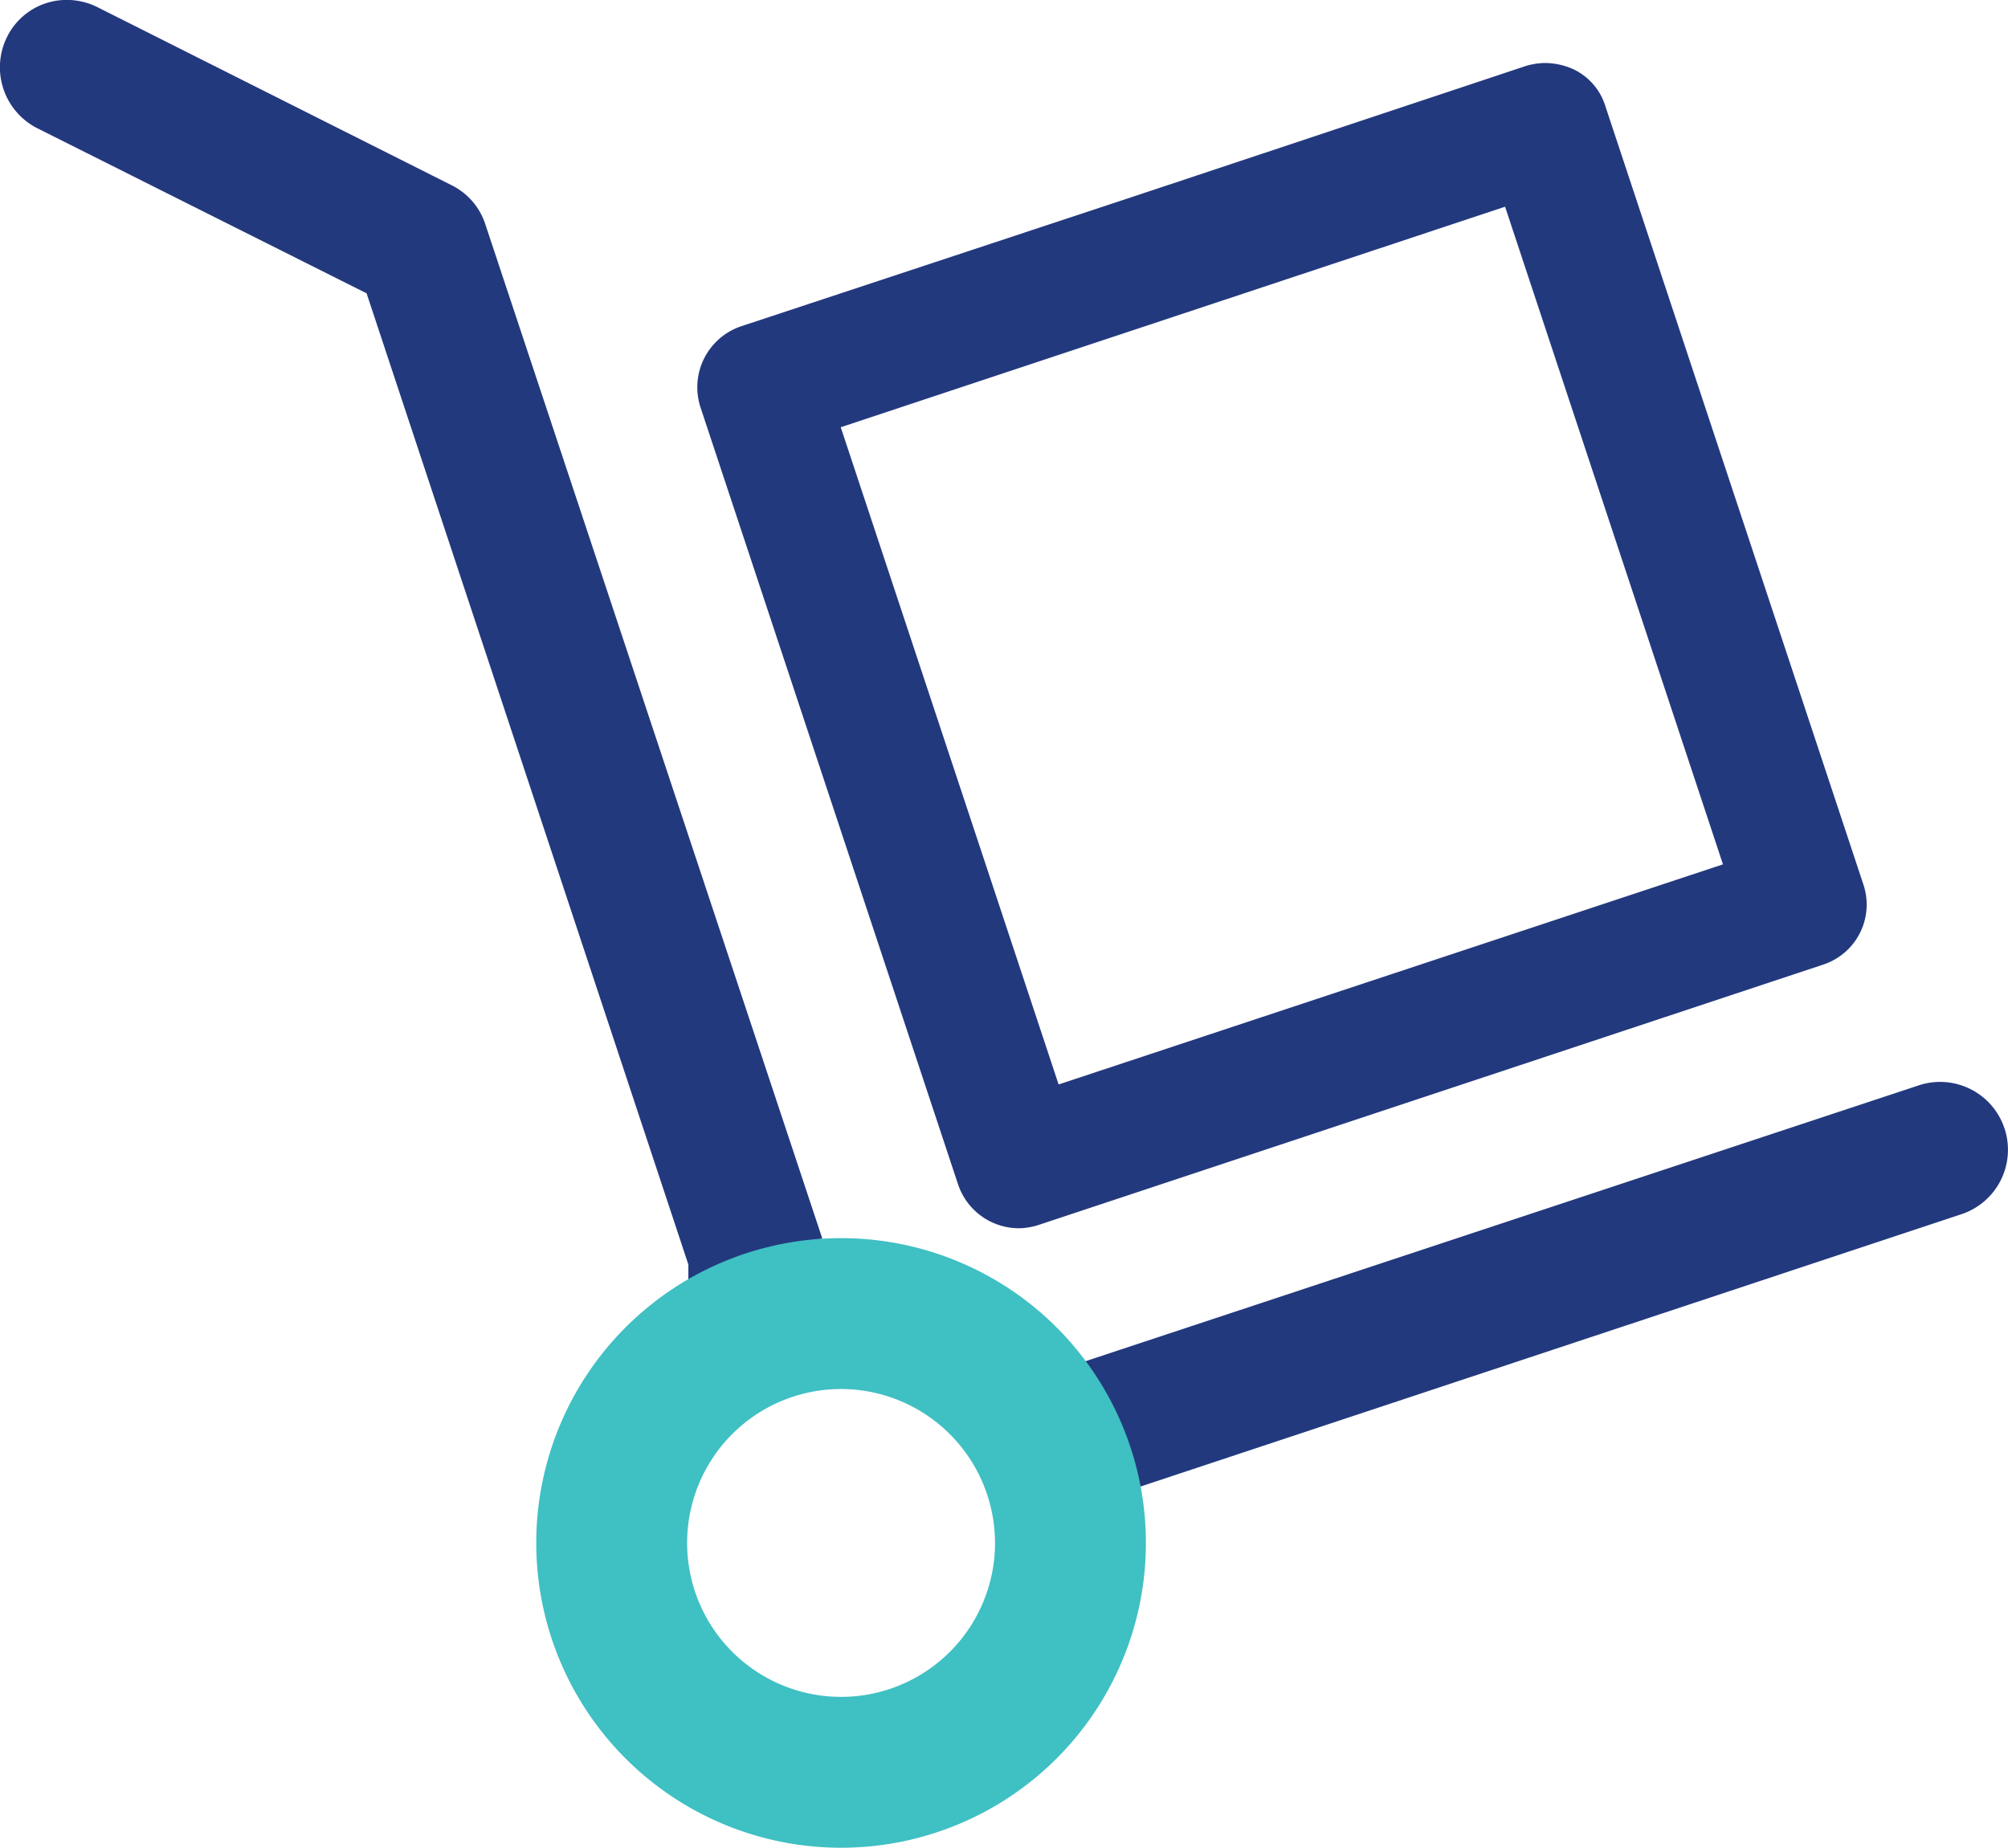
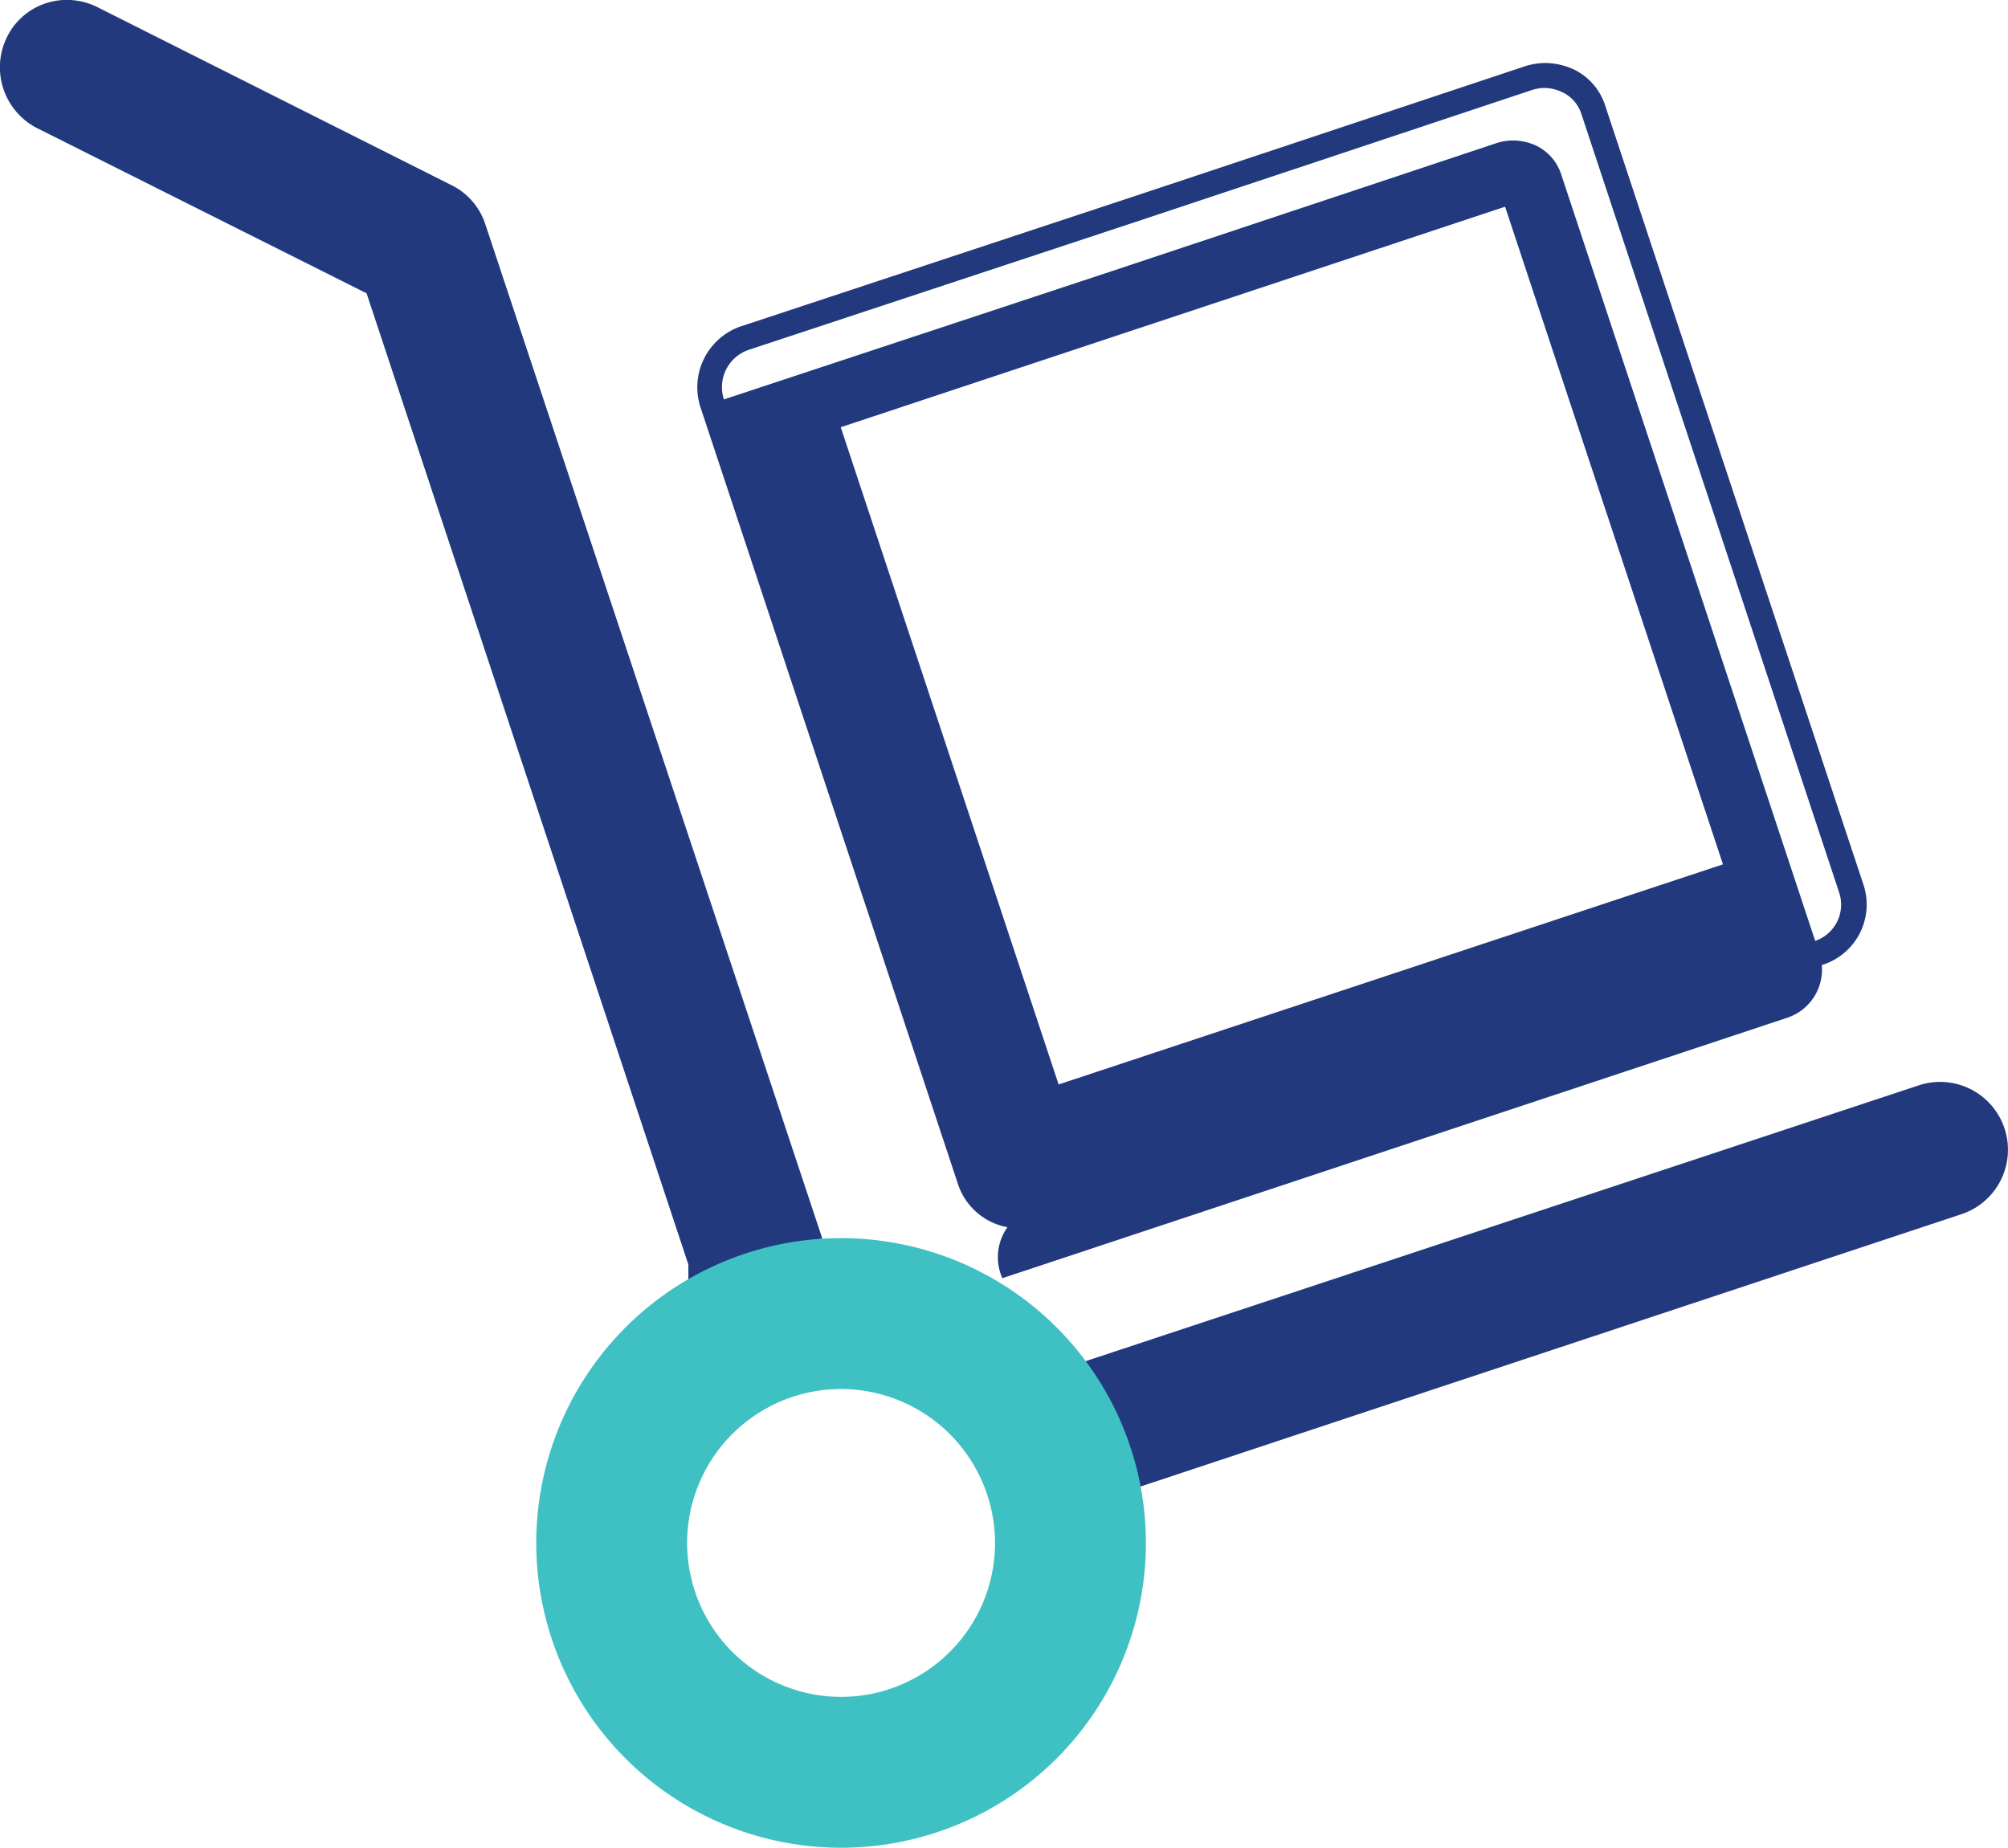
<svg xmlns="http://www.w3.org/2000/svg" width="24.156" height="22.23" viewBox="0 0 24.156 22.23">
  <defs>
    <style>.a{fill:#23397e;}.b{fill:none;}.c{fill:#3fc0c3;}</style>
  </defs>
  <g transform="translate(-15.215 -14.77)">
-     <path class="a" d="M18525.561,9564.579h0a3.533,3.533,0,0,0-.471-1.25l9.895-3.276a.667.667,0,0,1,.844.423.674.674,0,0,1-.424.842l-9.842,3.263Zm-5.277-2.54h0l-3.9-11.767-4.023-2.017a.674.674,0,0,1-.293-.891.654.654,0,0,1,.59-.366.689.689,0,0,1,.3.072l4.256,2.141a.65.65,0,0,1,.332.384l4,12.03a3.556,3.556,0,0,0-1.262.414Zm3.822-.563a.622.622,0,0,1-.584-.423l-3.1-9.353a.627.627,0,0,1,.389-.781l4.727-1.563,4.715-1.569a.658.658,0,0,1,.189-.029.675.675,0,0,1,.285.065.588.588,0,0,1,.3.358l3.1,9.356a.61.61,0,0,1-.387.776l-9.441,3.133A.623.623,0,0,1,18524.105,9561.476Zm5.949-12.329-8.277,2.748,2.715,8.191,8.277-2.743-2.715-8.2Z" transform="translate(-18496.637 -9532.079)" />
+     <path class="a" d="M18525.561,9564.579h0a3.533,3.533,0,0,0-.471-1.25l9.895-3.276a.667.667,0,0,1,.844.423.674.674,0,0,1-.424.842l-9.842,3.263Zm-5.277-2.54h0l-3.9-11.767-4.023-2.017a.674.674,0,0,1-.293-.891.654.654,0,0,1,.59-.366.689.689,0,0,1,.3.072l4.256,2.141a.65.65,0,0,1,.332.384l4,12.03a3.556,3.556,0,0,0-1.262.414Zm3.822-.563a.622.622,0,0,1-.584-.423l-3.1-9.353l4.727-1.563,4.715-1.569a.658.658,0,0,1,.189-.029.675.675,0,0,1,.285.065.588.588,0,0,1,.3.358l3.1,9.356a.61.61,0,0,1-.387.776l-9.441,3.133A.623.623,0,0,1,18524.105,9561.476Zm5.949-12.329-8.277,2.748,2.715,8.191,8.277-2.743-2.715-8.2Z" transform="translate(-18496.637 -9532.079)" />
    <path class="a" d="M18525.549,9564.741l-.125-.063-.014-.074a3.372,3.372,0,0,0-.451-1.2l-.1-.161.18-.06,9.895-3.276a.816.816,0,1,1,.514,1.55Zm-.238-1.328a3.7,3.7,0,0,1,.363.971l9.682-3.21a.516.516,0,0,0-.326-.979Zm-5.178-1.12v-.23l-3.871-11.685-3.967-1.989a.822.822,0,0,1-.361-1.09.8.8,0,0,1,.725-.451.831.831,0,0,1,.367.088l4.26,2.142a.8.8,0,0,1,.406.474l4.053,12.2-.18.023a3.436,3.436,0,0,0-1.209.4Zm-7.475-15.145a.5.5,0,0,0-.455.282.519.519,0,0,0,.227.69l4.078,2.044.02.06,3.844,11.6a3.7,3.7,0,0,1,.977-.32l-3.941-11.862a.5.5,0,0,0-.256-.3l-4.258-2.141A.53.53,0,0,0,18512.658,9547.148Zm11.447,14.478a.773.773,0,0,1-.727-.526l-3.1-9.353a.775.775,0,0,1,.482-.97l4.729-1.564,4.715-1.569a.826.826,0,0,1,.236-.037.838.838,0,0,1,.35.08l0,0a.73.73,0,0,1,.377.447l3.1,9.352a.76.76,0,0,1-.482.968l-9.441,3.133A.79.79,0,0,1,18524.105,9561.626Zm6.332-13.719a.529.529,0,0,0-.146.022l-4.711,1.568-4.727,1.563a.474.474,0,0,0-.293.593l3.1,9.352a.47.47,0,0,0,.441.319.462.462,0,0,0,.145-.022l9.438-3.132a.46.46,0,0,0,.293-.582l0,0-3.1-9.364a.437.437,0,0,0-.225-.263A.517.517,0,0,0,18530.438,9547.907Zm-6.041,12.368-.047-.143-2.762-8.333.143-.048,8.42-2.795.047.143,2.762,8.338-.143.048Zm-2.43-8.286,2.621,7.907,7.992-2.648-2.621-7.912Z" transform="translate(-18496.637 -9532.079)" />
-     <circle class="b" cx="3.5" cy="3.5" r="3.5" transform="translate(22 29)" />
    <path class="c" d="M3.667,1.815A1.852,1.852,0,1,0,5.519,3.667,1.855,1.855,0,0,0,3.667,1.815M3.667,0A3.667,3.667,0,1,1,0,3.667,3.667,3.667,0,0,1,3.667,0Z" transform="translate(21.666 29.666)" />
  </g>
</svg>